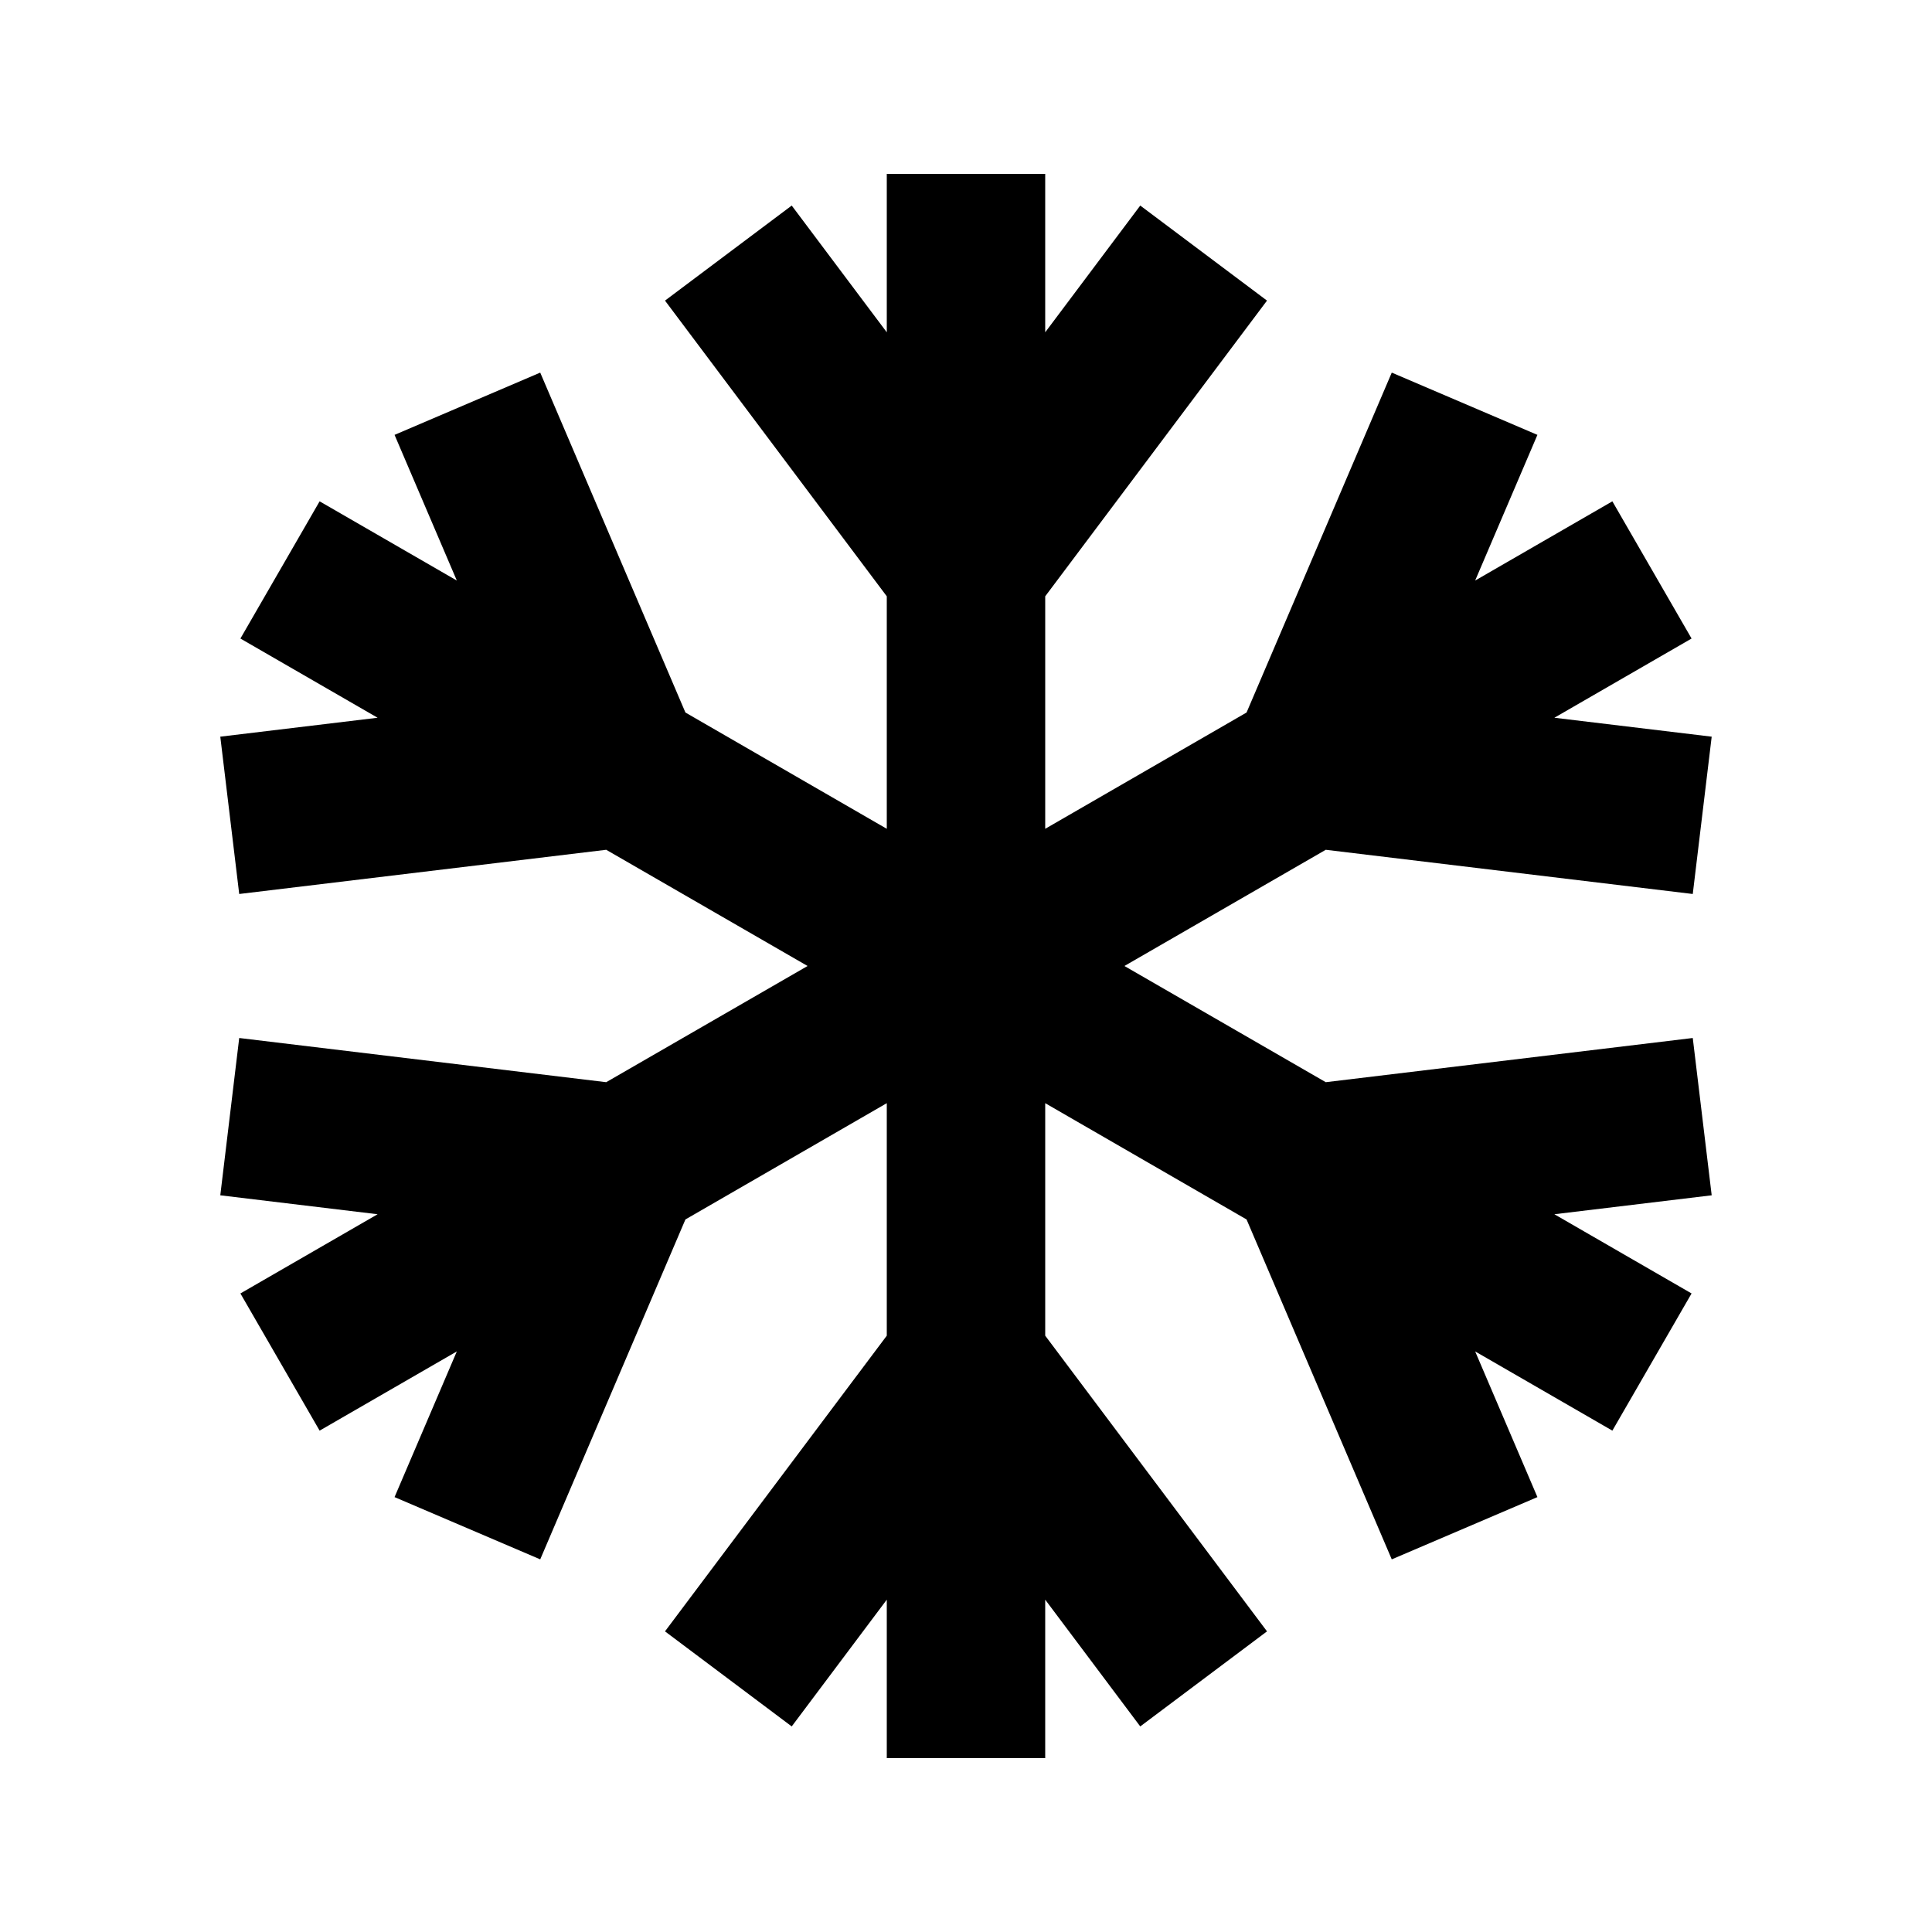
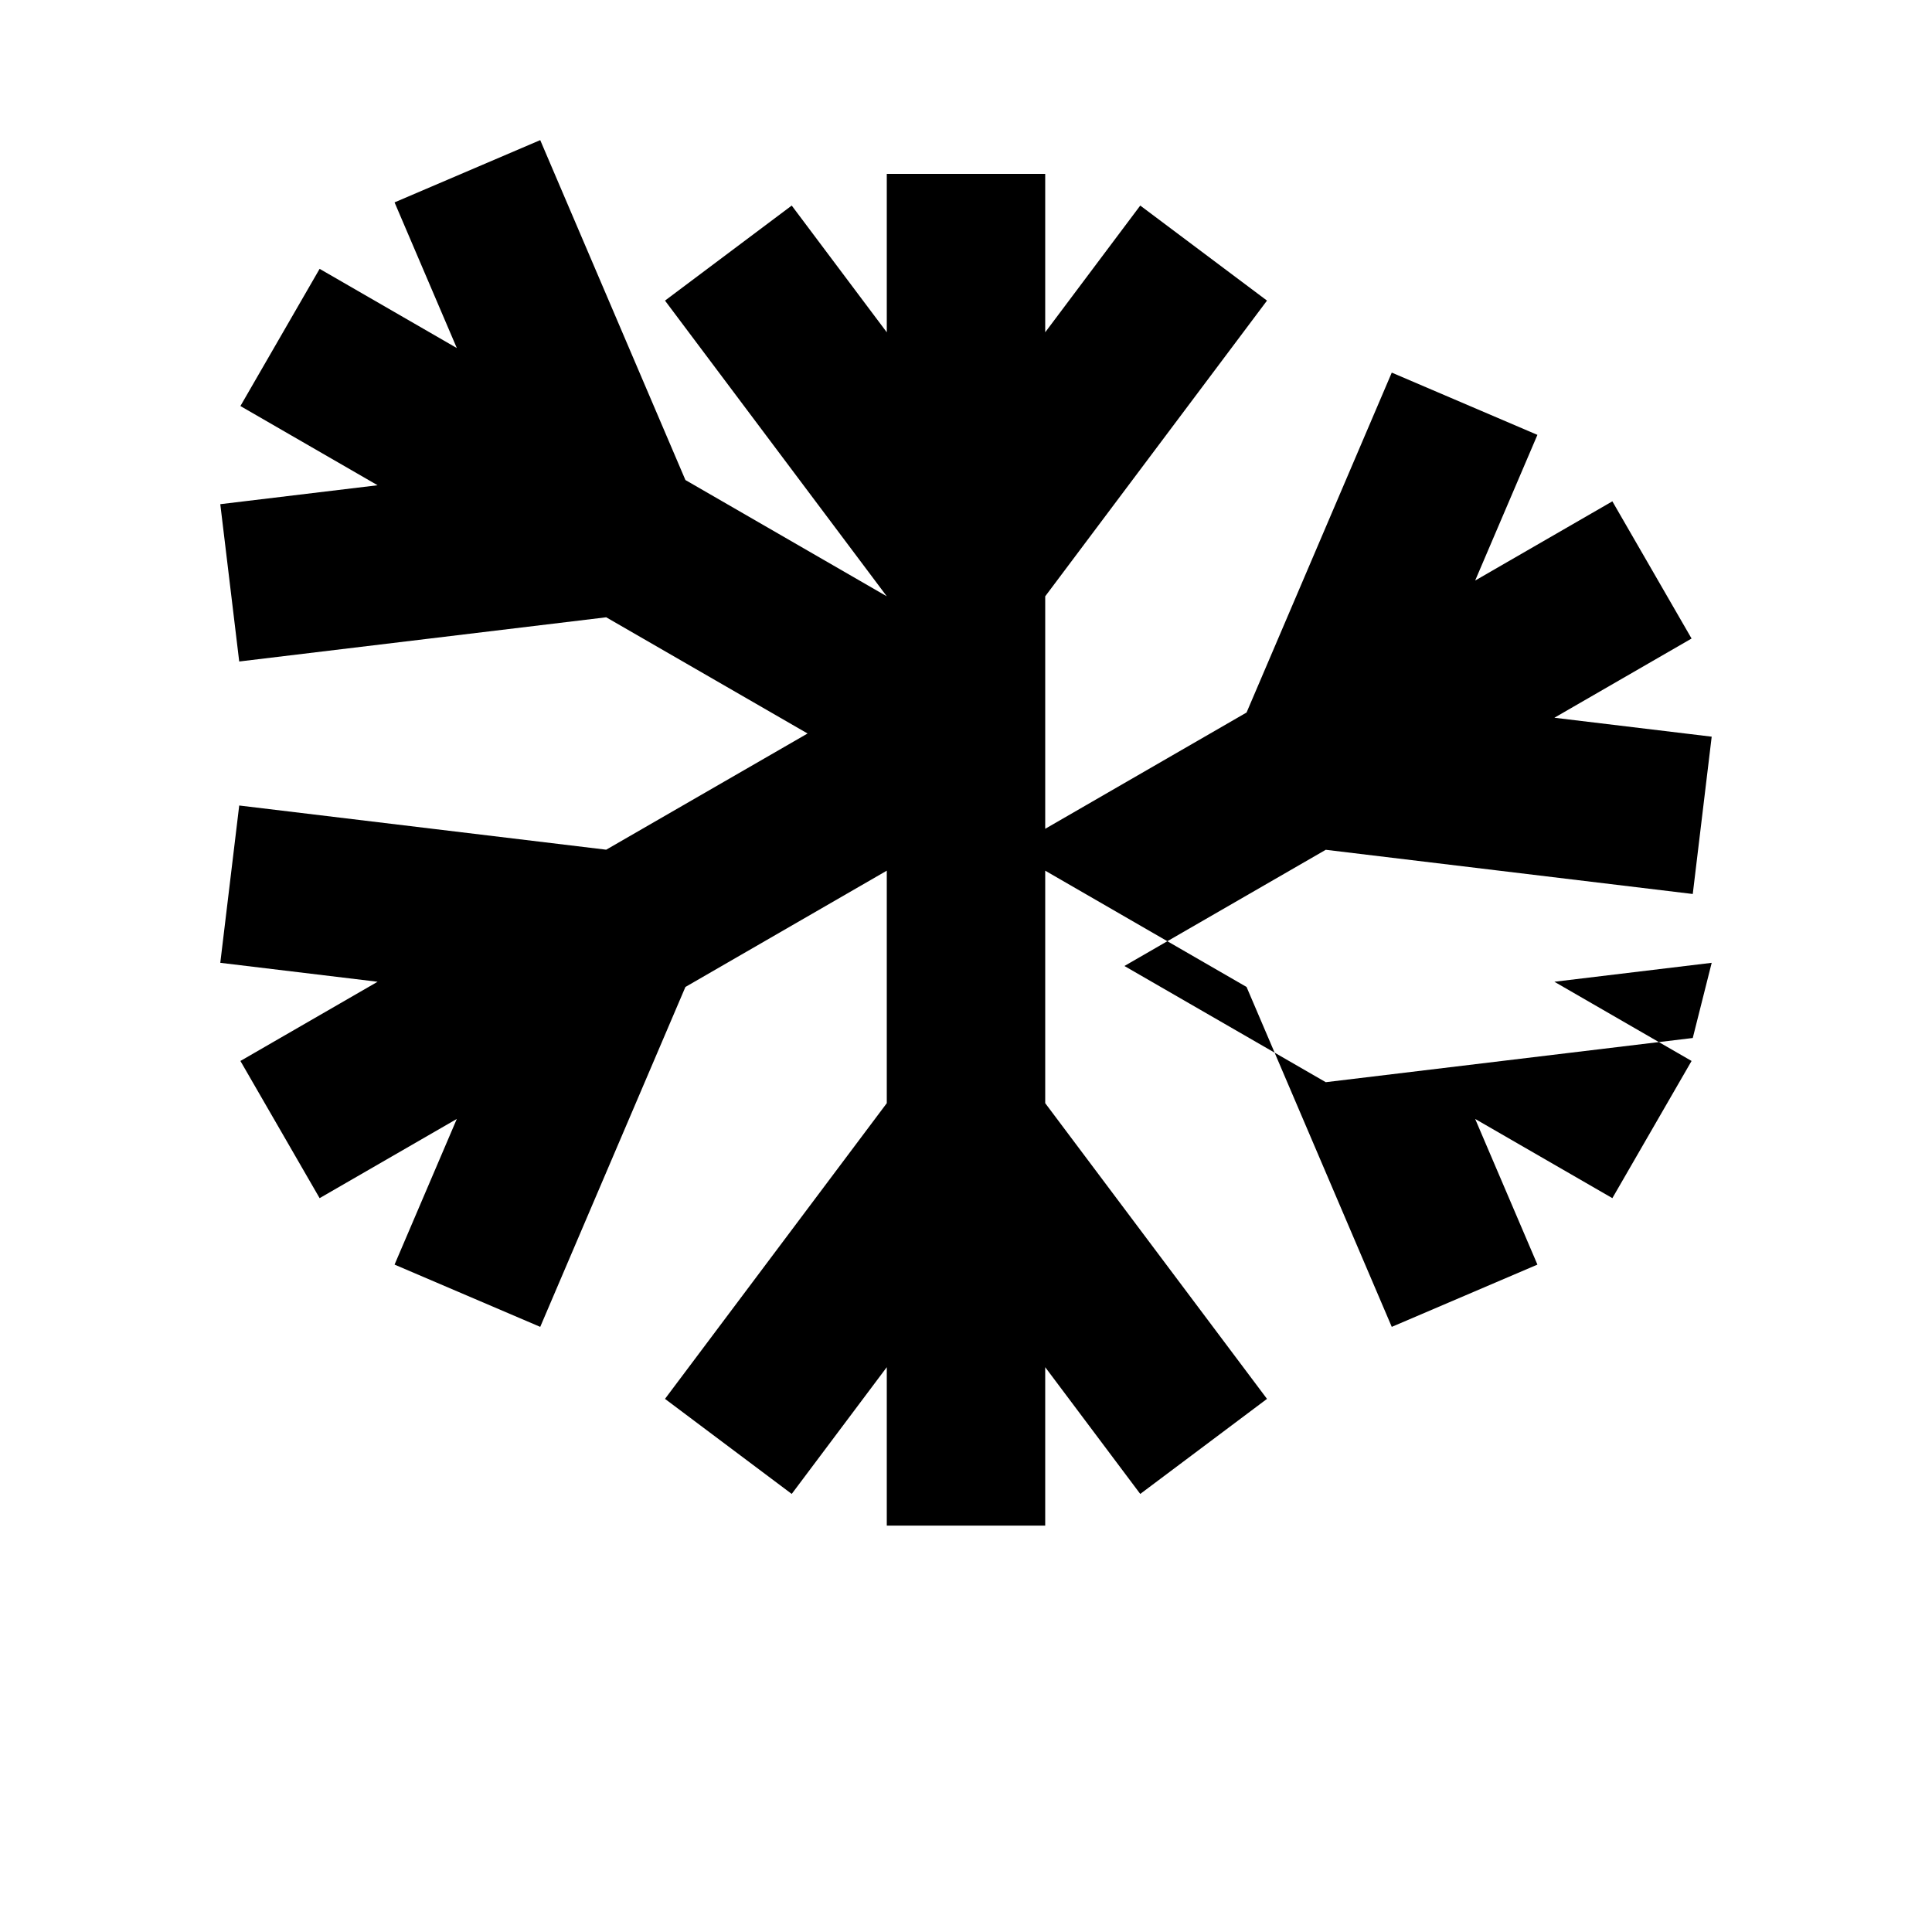
<svg xmlns="http://www.w3.org/2000/svg" fill="#000000" width="800px" height="800px" version="1.1" viewBox="144 144 512 512">
-   <path d="m592.6 419.08-97.258 11.711-53.359-30.793 53.359-30.797 97.258 11.715 5.016-41.691-41.691-5.016 36.359-20.992-20.992-36.359-36.359 20.992 16.5-38.605-38.602-16.5-38.48 90.078-53.359 30.816v-61.613l58.777-78.363-33.59-25.188-25.188 33.586v-41.984h-41.984v41.984l-25.191-33.586-33.586 25.188 58.777 78.363v61.613l-53.363-30.816-38.477-90.078-38.605 16.5 16.5 38.605-36.359-20.992-20.992 36.359 36.359 20.992-41.691 5.016 5.016 41.691 97.258-11.715 53.363 30.797-53.363 30.793-97.258-11.711-5.016 41.688 41.691 5.019-36.359 20.992 20.992 36.355 36.359-20.992-16.5 38.605 38.605 16.5 38.477-90.078 53.363-30.816v61.613l-58.777 78.363 33.586 25.191 25.191-33.59v41.984h41.984v-41.984l25.188 33.59 33.59-25.191-58.777-78.363v-61.613l53.359 30.816 38.48 90.078 38.602-16.5-16.5-38.605 36.359 20.992 20.992-36.355-36.359-20.992 41.691-5.019z" />
+   <path d="m592.6 419.08-97.258 11.711-53.359-30.793 53.359-30.797 97.258 11.715 5.016-41.691-41.691-5.016 36.359-20.992-20.992-36.359-36.359 20.992 16.5-38.605-38.602-16.5-38.48 90.078-53.359 30.816v-61.613l58.777-78.363-33.59-25.188-25.188 33.586v-41.984h-41.984v41.984l-25.191-33.586-33.586 25.188 58.777 78.363l-53.363-30.816-38.477-90.078-38.605 16.5 16.5 38.605-36.359-20.992-20.992 36.359 36.359 20.992-41.691 5.016 5.016 41.691 97.258-11.715 53.363 30.797-53.363 30.793-97.258-11.711-5.016 41.688 41.691 5.019-36.359 20.992 20.992 36.355 36.359-20.992-16.5 38.605 38.605 16.5 38.477-90.078 53.363-30.816v61.613l-58.777 78.363 33.586 25.191 25.191-33.59v41.984h41.984v-41.984l25.188 33.59 33.59-25.191-58.777-78.363v-61.613l53.359 30.816 38.48 90.078 38.602-16.5-16.5-38.605 36.359 20.992 20.992-36.355-36.359-20.992 41.691-5.019z" />
</svg>